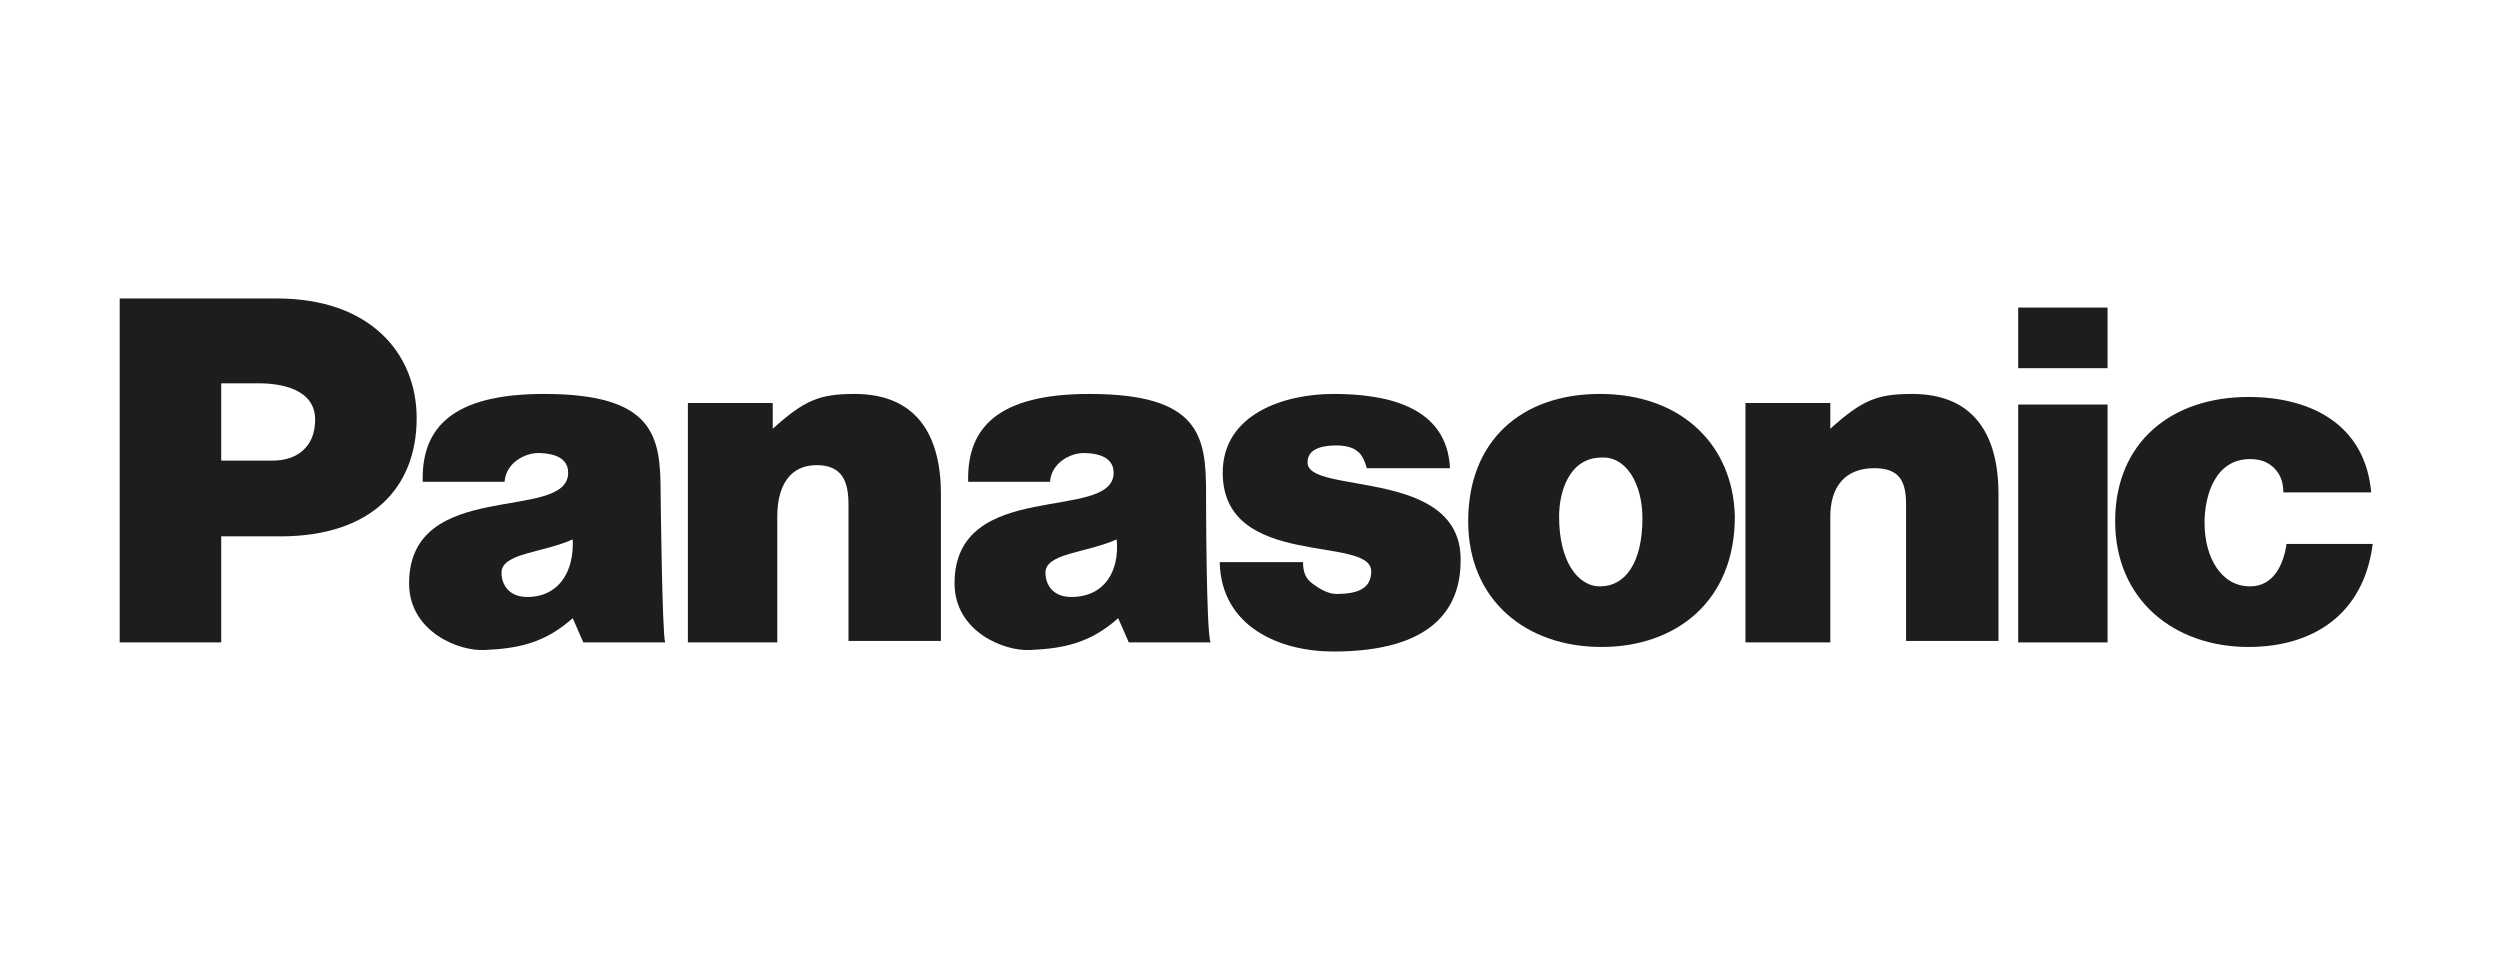
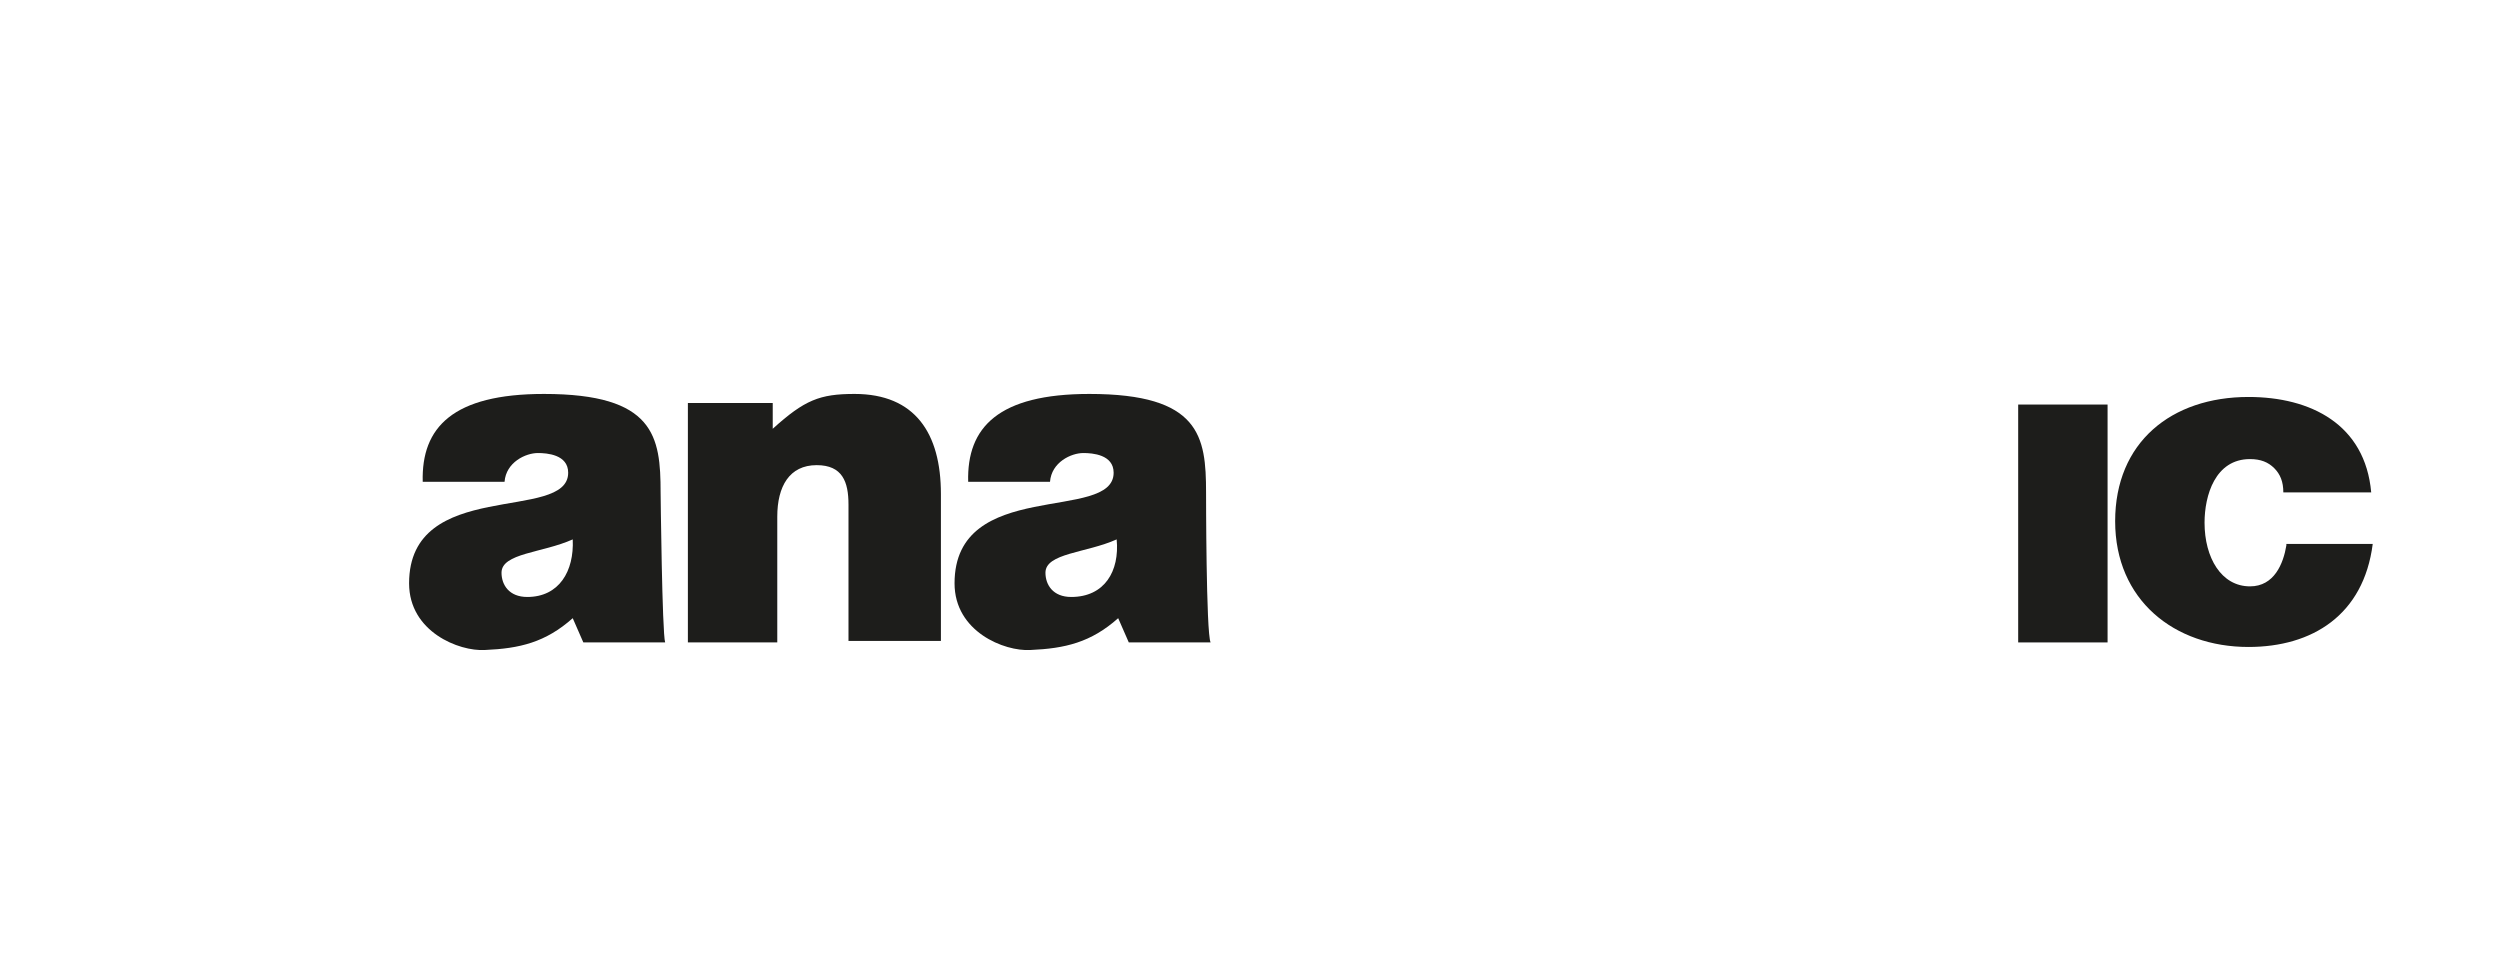
<svg xmlns="http://www.w3.org/2000/svg" version="1.1" id="Layer_1" x="0px" y="0px" viewBox="0 0 165 63" style="enable-background:new 0 0 165 63;" xml:space="preserve">
  <style type="text/css">
	.st0{fill-rule:evenodd;clip-rule:evenodd;fill:#1D1D1B;}
</style>
  <g>
    <path class="st0" d="M43.6,32.5c0-3.7-0.4-6.5-7.7-6.5c-6,0-8.1,2.2-8,5.8l0,0h5.4l0,0c0.1-1.3,1.4-1.9,2.2-1.9c0.6,0,2,0.1,2,1.3   c0,3.3-10.5,0.3-10.5,7.3c0,3.2,3.3,4.5,5,4.4c2.3-0.1,4-0.5,5.8-2.1l0,0l0.7,1.6h5.4l0,0C43.7,41.8,43.6,32.5,43.6,32.5L43.6,32.5   L43.6,32.5L43.6,32.5z M34.8,39.4c-1.2,0-1.7-0.8-1.7-1.6c0-1.3,2.7-1.3,4.7-2.2C37.9,37.7,36.9,39.4,34.8,39.4L34.8,39.4   L34.8,39.4L34.8,39.4z" />
    <path class="st0" d="M150.9,36c-0.2,1.2-0.8,2.7-2.4,2.7c-1.9,0-3-1.9-3-4.2c0-1.8,0.7-4.2,3-4.2c0.7,0,1.2,0.2,1.6,0.6   c0.4,0.4,0.6,0.9,0.6,1.6l0,0h5.8l0,0c-0.4-4.5-4-6.3-8.1-6.3c-5.1,0-8.8,3-8.8,8.2c0,5.2,3.9,8.3,8.8,8.3c4.2,0,7.6-2.1,8.2-6.8   l0,0H150.9L150.9,36L150.9,36z" />
    <polygon class="st0" points="133.2,42.4 139.1,42.4 139.1,26.7 133.2,26.7 133.2,42.4 133.2,42.4  " />
-     <polygon class="st0" points="133.2,24.3 139.1,24.3 139.1,20.3 133.2,20.3 133.2,24.3 133.2,24.3  " />
-     <path class="st0" d="M105.6,26c-5.2,0-8.7,3.1-8.7,8.4c0,5.2,3.8,8.3,8.8,8.3c4.9,0,8.8-3,8.8-8.6C114.4,29.4,111,26,105.6,26   L105.6,26L105.6,26L105.6,26z M105.6,38.7c-1.5,0-2.7-1.7-2.7-4.6c0-1.7,0.7-3.9,2.8-3.9c1.6-0.1,2.7,1.7,2.7,4   C108.4,37.1,107.3,38.7,105.6,38.7L105.6,38.7L105.6,38.7L105.6,38.7z" />
-     <path class="st0" d="M86.3,30.5c0-0.8,0.8-1.1,1.9-1.1c0.5,0,1.1,0.1,1.4,0.4c0.2,0.1,0.5,0.6,0.6,1.1l0,0h5.5l0,0   C95.5,26.8,91.5,26,88,26c-3.2,0-7.3,1.3-7.3,5.2c0,6.4,9.8,4.1,9.8,6.5c0,1.1-0.8,1.5-2.3,1.5c-0.6,0-1.2-0.4-1.6-0.7   c-0.4-0.3-0.6-0.7-0.6-1.4l0,0h-5.5l0,0c0.1,4.3,4,5.9,7.5,5.9c6.5,0,8.4-2.8,8.4-6C96.5,30.8,86.2,32.7,86.3,30.5L86.3,30.5   L86.3,30.5L86.3,30.5z" />
    <path class="st0" d="M79.6,32.5c0-3.7-0.4-6.5-7.7-6.5c-6,0-8.1,2.2-8,5.8l0,0h5.4l0,0c0.1-1.3,1.4-1.9,2.2-1.9c0.6,0,2,0.1,2,1.3   c0,3.3-10.5,0.3-10.5,7.3c0,3.2,3.3,4.5,5,4.4c2.3-0.1,4-0.5,5.8-2.1l0,0l0.7,1.6h5.4l0,0C79.6,41.8,79.6,32.5,79.6,32.5L79.6,32.5   L79.6,32.5L79.6,32.5z M70.7,39.4c-1.2,0-1.7-0.8-1.7-1.6c0-1.3,2.7-1.3,4.7-2.2C73.9,37.7,72.9,39.4,70.7,39.4L70.7,39.4   L70.7,39.4L70.7,39.4z" />
-     <path class="st0" d="M18.3,19.7H7.9v22.7h6.7v-7h3.9l0,0c6,0,9-3.2,9-7.8C27.5,23.3,24.4,19.7,18.3,19.7L18.3,19.7L18.3,19.7   L18.3,19.7z M18,30.4h-3.4v-5.1h2.5l0,0c1.5,0,3.7,0.4,3.7,2.4C20.8,29.5,19.6,30.4,18,30.4L18,30.4L18,30.4L18,30.4z" />
-     <path class="st0" d="M126.2,26c-2.3,0-3.3,0.4-5.4,2.3l0,0l0-1.7l-5.6,0v15.8h5.6v-8.3l0,0c0-2,1-3.2,2.9-3.2   c1.7,0,2.1,0.9,2.1,2.4l0,0v9h6.1v-9.7l0,0C131.9,28.6,130.2,26,126.2,26L126.2,26L126.2,26L126.2,26z" />
    <path class="st0" d="M56.4,26c-2.3,0-3.3,0.4-5.4,2.3l0,0l0-1.7l-5.6,0v15.8h5.9v-8.3l0,0c0-2,0.8-3.4,2.6-3.4   c1.7,0,2.1,1.1,2.1,2.6l0,0v9h6.1v-9.7l0,0C62.1,28.6,60.4,26,56.4,26L56.4,26L56.4,26L56.4,26z" />
  </g>
</svg>